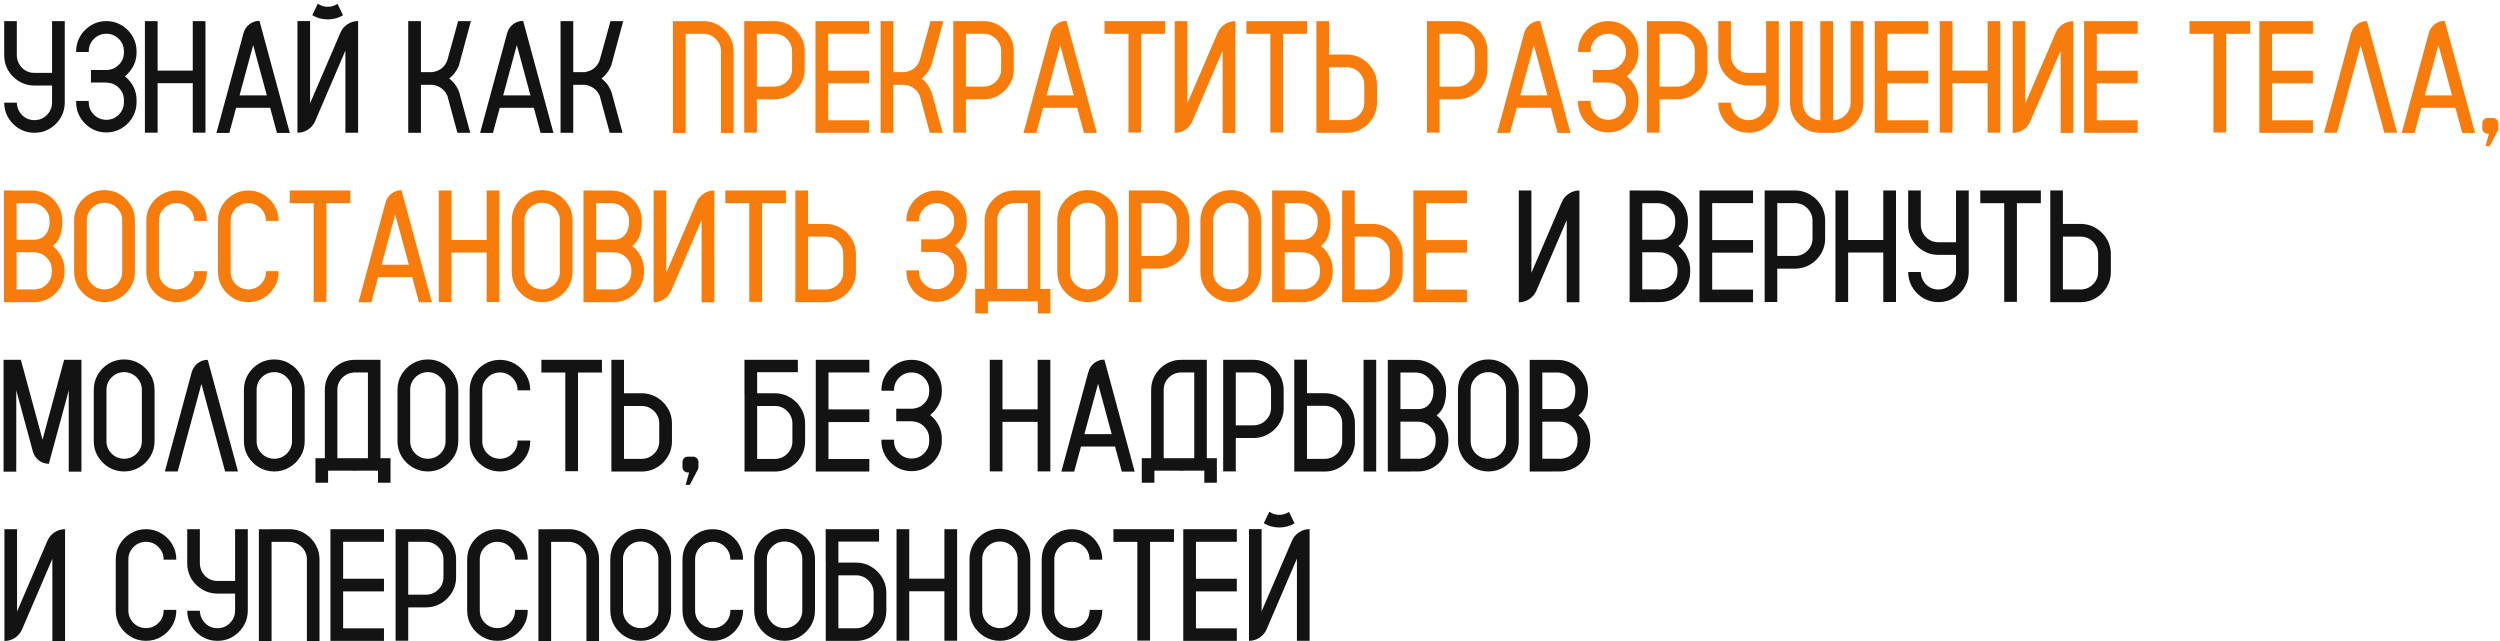
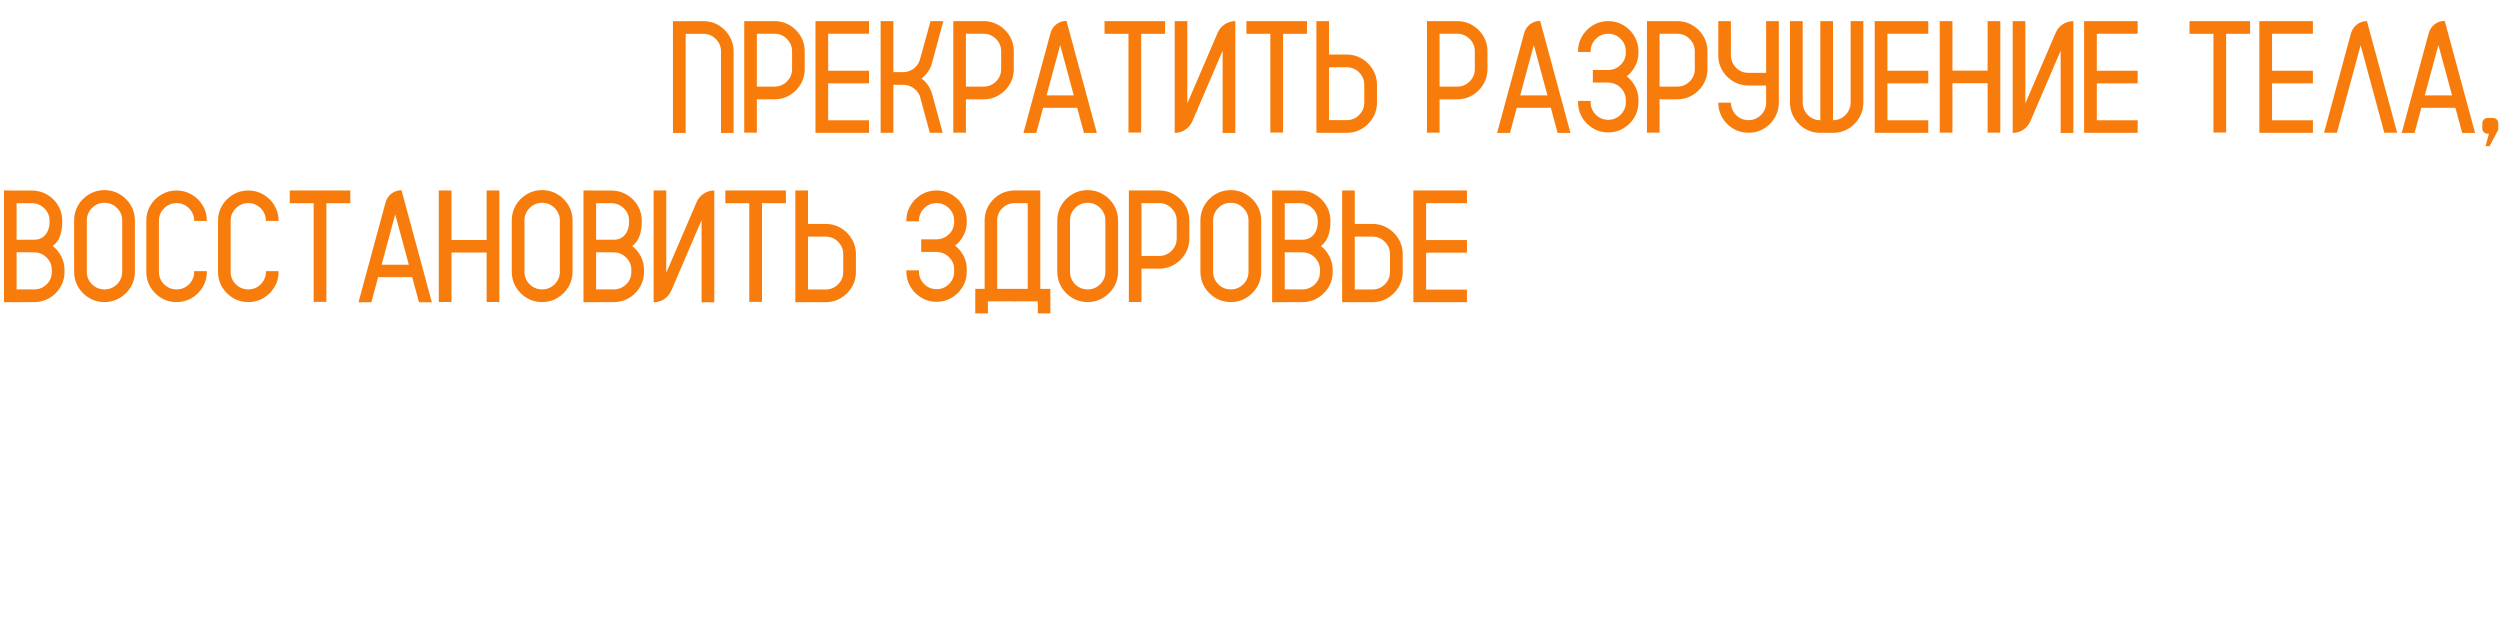
<svg xmlns="http://www.w3.org/2000/svg" width="620" height="159" viewBox="0 0 620 159" fill="none">
-   <path d="M12.909 5.238H16.06V25.422C16.06 26.672 15.777 27.832 15.21 28.901C14.643 29.958 13.876 30.835 12.909 31.531C11.633 32.459 10.177 32.923 8.54 32.923C6.916 32.923 5.459 32.459 4.171 31.531C3.217 30.835 2.456 29.965 1.889 28.921C1.335 27.877 1.052 26.723 1.039 25.46H4.171V25.518C4.235 26.73 4.68 27.748 5.505 28.573C6.342 29.385 7.354 29.791 8.54 29.791C9.751 29.791 10.782 29.365 11.633 28.515C12.484 27.651 12.909 26.62 12.909 25.422V21.207H8.54C6.916 21.207 5.459 20.736 4.171 19.796C3.204 19.113 2.437 18.243 1.87 17.186C1.316 16.116 1.039 14.956 1.039 13.706V5.238H4.171V13.802C4.235 15.014 4.68 16.032 5.505 16.857C6.342 17.669 7.354 18.075 8.54 18.075H12.909V5.238ZM30.966 18.926C31.533 19.364 32.029 19.879 32.455 20.472C33.395 21.748 33.866 23.205 33.866 24.841V25.363C33.866 26.614 33.582 27.767 33.015 28.824C32.448 29.881 31.688 30.751 30.734 31.434C29.445 32.375 27.995 32.845 26.384 32.845C24.76 32.845 23.304 32.375 22.015 31.434C21.061 30.751 20.301 29.881 19.734 28.824C19.166 27.767 18.883 26.614 18.883 25.363V25.035H22.015V25.363C22.015 26.562 22.44 27.587 23.291 28.437C24.142 29.288 25.173 29.713 26.384 29.713C27.583 29.713 28.607 29.288 29.458 28.437C30.309 27.587 30.734 26.562 30.734 25.363V24.841C30.734 23.681 30.341 22.689 29.555 21.864C28.768 21.039 27.795 20.582 26.635 20.492C26.545 20.479 26.461 20.472 26.384 20.472H22.556V17.36H26.635C27.795 17.257 28.768 16.799 29.555 15.987C30.341 15.162 30.734 14.17 30.734 13.01V12.72C30.734 11.521 30.309 10.496 29.458 9.646C28.607 8.795 27.583 8.37 26.384 8.37C25.173 8.37 24.142 8.795 23.291 9.646C22.44 10.496 22.015 11.521 22.015 12.72V12.894H18.883V12.72C18.883 11.47 19.166 10.316 19.734 9.259C20.301 8.202 21.061 7.332 22.015 6.649C23.304 5.708 24.76 5.238 26.384 5.238C27.995 5.238 29.445 5.708 30.734 6.649C31.688 7.332 32.448 8.202 33.015 9.259C33.582 10.316 33.866 11.47 33.866 12.72V13.01C33.866 14.634 33.395 16.084 32.455 17.36C32.029 17.953 31.533 18.475 30.966 18.926ZM47.805 5.238H50.956V32.903H47.805V20.627H39.086V32.903H35.934V5.238H39.086V17.514H47.805V5.238ZM64.354 5.18L71.874 32.961H68.684L67.002 26.736H58.554L56.872 32.961H53.682L60.391 8.215C60.648 7.3 61.138 6.566 61.86 6.011C62.595 5.457 63.426 5.18 64.354 5.18ZM59.405 23.662H66.171L62.788 11.173L59.405 23.662ZM83.706 0.946L85.079 3.788C83.932 4.471 82.669 4.813 81.29 4.813C79.885 4.813 78.602 4.465 77.442 3.769L78.815 0.907C79.549 1.423 80.374 1.681 81.29 1.681C82.179 1.681 82.984 1.436 83.706 0.946ZM88.81 32.923H85.659V12.546L78.157 30.042C77.758 30.931 77.165 31.634 76.379 32.149C75.593 32.665 74.723 32.923 73.769 32.923V5.219H76.901V25.615L84.421 8.119C84.808 7.229 85.394 6.527 86.181 6.011C86.98 5.483 87.856 5.219 88.81 5.219V32.923ZM113.943 23.063L114.136 23.797L116.63 32.942H113.44L111.197 24.687L110.946 23.72H110.927C110.373 22.47 109.425 21.632 108.085 21.207C107.788 21.117 107.479 21.059 107.157 21.033H104.392V32.942H101.241V5.238H104.392V17.882H107.234C109.026 17.624 110.25 16.677 110.907 15.04L111.101 14.363L111.352 13.454L112.241 10.245L112.261 10.207L112.28 10.129L113.614 5.238H116.785L114.213 14.769L113.885 15.948C113.885 16 113.878 16.045 113.865 16.084C113.827 16.213 113.782 16.335 113.73 16.451C113.447 17.108 113.086 17.708 112.647 18.249C112.287 18.7 111.874 19.106 111.41 19.467C111.861 19.815 112.267 20.208 112.628 20.646C113.208 21.355 113.646 22.161 113.943 23.063ZM129.738 5.18L137.258 32.961H134.068L132.386 26.736H123.938L122.256 32.961H119.066L125.774 8.215C126.032 7.3 126.522 6.566 127.244 6.011C127.978 5.457 128.81 5.18 129.738 5.18ZM124.788 23.662H131.555L128.172 11.173L124.788 23.662ZM151.719 23.063L151.913 23.797L154.406 32.942H151.217L148.974 24.687L148.723 23.72H148.703C148.149 22.47 147.202 21.632 145.861 21.207C145.565 21.117 145.256 21.059 144.933 21.033H142.169V32.942H139.017V5.238H142.169V17.882H145.011C146.802 17.624 148.027 16.677 148.684 15.04L148.877 14.363L149.129 13.454L150.018 10.245L150.037 10.207L150.057 10.129L151.391 5.238H154.561L151.99 14.769L151.661 15.948C151.661 16 151.655 16.045 151.642 16.084C151.603 16.213 151.558 16.335 151.507 16.451C151.223 17.108 150.862 17.708 150.424 18.249C150.063 18.7 149.651 19.106 149.187 19.467C149.638 19.815 150.044 20.208 150.405 20.646C150.985 21.355 151.423 22.161 151.719 23.063ZM391.698 47.238V74.961H388.547V54.584L381.046 72.061C380.646 72.951 380.053 73.66 379.267 74.188C378.481 74.704 377.611 74.961 376.657 74.961V47.238H379.789V67.653L387.31 50.138C387.696 49.249 388.283 48.546 389.069 48.031C389.868 47.502 390.745 47.238 391.698 47.238ZM418.61 54.758V55.087C418.61 56.286 418.436 57.401 418.088 58.432C417.74 59.463 417.127 60.326 416.251 61.022C417.153 61.718 417.862 62.582 418.378 63.613C418.906 64.644 419.17 65.759 419.17 66.957V67.421C419.17 68.685 418.887 69.845 418.32 70.901C417.753 71.958 416.986 72.835 416.019 73.531C415.426 73.956 414.775 74.291 414.066 74.536C413.976 74.562 413.88 74.588 413.776 74.613C413.106 74.82 412.397 74.923 411.65 74.923L407.281 74.942H404.149V47.238L411.109 47.257C411.908 47.257 412.681 47.38 413.428 47.625C414.163 47.87 414.84 48.211 415.458 48.649C416.425 49.345 417.192 50.222 417.759 51.279C418.326 52.335 418.61 53.495 418.61 54.758ZM416.019 67.421V66.957C416.019 65.759 415.594 64.734 414.743 63.884C413.892 63.02 412.861 62.588 411.65 62.588C411.482 62.588 411.315 62.582 411.147 62.569H407.261V62.666H407.281V71.771H411.283C411.411 71.784 411.534 71.791 411.65 71.791C411.779 71.791 411.908 71.784 412.036 71.771C413.171 71.655 414.118 71.191 414.878 70.379C415.639 69.555 416.019 68.569 416.019 67.421ZM415.458 55.087V54.758C415.458 53.599 415.072 52.612 414.298 51.8C413.525 50.976 412.558 50.505 411.398 50.389H407.281V59.321H407.261V59.456H411.65C412.462 59.456 413.151 59.263 413.718 58.876C414.286 58.477 414.717 57.948 415.014 57.291C415.31 56.621 415.458 55.886 415.458 55.087ZM434.753 50.37H424.622V59.534H434.753V62.666H424.622V71.829H434.753V74.942H421.471V47.238H434.753V50.37ZM451.244 50.37C452.172 51.659 452.636 53.115 452.636 54.739V59.128C452.636 60.752 452.172 62.202 451.244 63.478C450.754 64.161 450.174 64.741 449.504 65.218C448.215 66.158 446.758 66.629 445.134 66.629H440.765V74.903H437.633V47.238H445.134C446.758 47.238 448.215 47.708 449.504 48.649C450.174 49.126 450.754 49.7 451.244 50.37ZM449.504 59.128V54.739C449.504 53.541 449.078 52.516 448.228 51.665C447.377 50.802 446.346 50.37 445.134 50.37H440.765V63.478H445.134C446.346 63.478 447.377 63.052 448.228 62.202C449.078 61.351 449.504 60.326 449.504 59.128ZM467.058 47.238H470.209V74.903H467.058V62.627H458.339V74.903H455.187V47.238H458.339V59.514H467.058V47.238ZM485.095 47.238H488.247V67.421C488.247 68.672 487.963 69.832 487.396 70.901C486.829 71.958 486.062 72.835 485.095 73.531C483.819 74.459 482.363 74.923 480.726 74.923C479.102 74.923 477.646 74.459 476.357 73.531C475.403 72.835 474.643 71.965 474.076 70.921C473.522 69.877 473.238 68.723 473.225 67.46H476.357V67.518C476.421 68.73 476.866 69.748 477.691 70.573C478.529 71.385 479.54 71.791 480.726 71.791C481.938 71.791 482.969 71.365 483.819 70.515C484.67 69.651 485.095 68.62 485.095 67.421V63.207H480.726C479.102 63.207 477.646 62.736 476.357 61.796C475.39 61.112 474.623 60.243 474.056 59.186C473.502 58.116 473.225 56.956 473.225 55.706V47.238H476.357V55.802C476.421 57.014 476.866 58.032 477.691 58.857C478.529 59.669 479.54 60.075 480.726 60.075H485.095V47.238ZM506.13 47.238V50.389H500.194V74.865H497.043V50.389H491.108V47.238H506.13ZM522.079 58.683C523.02 59.959 523.491 61.409 523.491 63.033V67.421C523.491 69.058 523.02 70.515 522.079 71.791C521.602 72.474 521.022 73.054 520.339 73.531C519.063 74.472 517.607 74.942 515.97 74.942H508.469V47.238H511.601V55.532H515.97C517.607 55.532 519.063 56.002 520.339 56.943C521.022 57.42 521.602 58 522.079 58.683ZM520.339 67.421V63.033C520.339 61.834 519.914 60.81 519.063 59.959C518.213 59.108 517.182 58.683 515.97 58.683H511.601V71.791H515.97C517.182 71.791 518.213 71.365 519.063 70.515C519.914 69.664 520.339 68.633 520.339 67.421ZM15.906 89.238H20.198V116.981H17.046V96.817L16.679 98.17V98.208L12.136 114.931L12.116 115.028H12.058C11.13 114.989 10.312 114.699 9.603 114.158C8.894 113.604 8.411 112.876 8.153 111.973L4.422 98.228L4.035 96.797V116.981H0.884V89.238H5.176L6.297 93.375L10.55 109.035L14.494 94.439V94.419L14.881 93.008L14.997 92.583L15.906 89.238ZM30.792 89.141C32.171 89.141 33.428 89.483 34.562 90.166C35.709 90.836 36.624 91.745 37.307 92.892C37.99 94.026 38.332 95.289 38.332 96.681V109.383C38.332 110.762 37.99 112.025 37.307 113.172C36.624 114.306 35.709 115.215 34.562 115.898C33.428 116.581 32.171 116.923 30.792 116.923C29.4 116.923 28.131 116.581 26.983 115.898C25.849 115.215 24.941 114.306 24.258 113.172C23.587 112.025 23.252 110.762 23.252 109.383V96.681C23.252 95.289 23.587 94.026 24.258 92.892C24.941 91.745 25.849 90.836 26.983 90.166C28.131 89.483 29.4 89.141 30.792 89.141ZM35.181 109.383V96.681C35.181 95.47 34.749 94.439 33.885 93.588C33.022 92.724 31.991 92.293 30.792 92.293C29.58 92.293 28.543 92.724 27.679 93.588C26.829 94.439 26.403 95.47 26.403 96.681V109.383C26.403 110.594 26.829 111.632 27.679 112.495C28.543 113.346 29.58 113.771 30.792 113.771C31.991 113.771 33.022 113.346 33.885 112.495C34.749 111.632 35.181 110.594 35.181 109.383ZM59.018 116.923H55.828L49.951 95.212L44.074 116.923H40.884L47.554 92.273C47.824 91.358 48.321 90.624 49.042 90.069C49.764 89.515 50.589 89.238 51.517 89.238L59.018 116.923ZM68.027 89.141C69.406 89.141 70.663 89.483 71.797 90.166C72.944 90.836 73.859 91.745 74.542 92.892C75.225 94.026 75.567 95.289 75.567 96.681V109.383C75.567 110.762 75.225 112.025 74.542 113.172C73.859 114.306 72.944 115.215 71.797 115.898C70.663 116.581 69.406 116.923 68.027 116.923C66.635 116.923 65.366 116.581 64.219 115.898C63.084 115.215 62.176 114.306 61.493 113.172C60.822 112.025 60.487 110.762 60.487 109.383V96.681C60.487 95.289 60.822 94.026 61.493 92.892C62.176 91.745 63.084 90.836 64.219 90.166C65.366 89.483 66.635 89.141 68.027 89.141ZM72.416 109.383V96.681C72.416 95.47 71.984 94.439 71.12 93.588C70.257 92.724 69.226 92.293 68.027 92.293C66.816 92.293 65.778 92.724 64.915 93.588C64.064 94.439 63.639 95.47 63.639 96.681V109.383C63.639 110.594 64.064 111.632 64.915 112.495C65.778 113.346 66.816 113.771 68.027 113.771C69.226 113.771 70.257 113.346 71.12 112.495C71.984 111.632 72.416 110.594 72.416 109.383ZM94.359 113.636H96.852V119.726H93.74V116.729H88.578C88.385 116.755 88.198 116.768 88.017 116.768C87.824 116.768 87.637 116.755 87.457 116.729H81.367V119.726H78.235V113.636H80.555V96.701C80.555 95.45 80.832 94.303 81.386 93.259C81.953 92.202 82.714 91.326 83.667 90.63C84.943 89.702 86.393 89.238 88.017 89.238H94.359V113.636ZM91.246 113.636V92.37H88.017C86.78 92.396 85.743 92.827 84.905 93.665C84.08 94.49 83.667 95.502 83.667 96.701V113.636H91.246ZM106.113 89.141C107.492 89.141 108.749 89.483 109.883 90.166C111.03 90.836 111.945 91.745 112.628 92.892C113.311 94.026 113.653 95.289 113.653 96.681V109.383C113.653 110.762 113.311 112.025 112.628 113.172C111.945 114.306 111.03 115.215 109.883 115.898C108.749 116.581 107.492 116.923 106.113 116.923C104.721 116.923 103.451 116.581 102.304 115.898C101.17 115.215 100.261 114.306 99.578 113.172C98.908 112.025 98.573 110.762 98.573 109.383V96.681C98.573 95.289 98.908 94.026 99.578 92.892C100.261 91.745 101.17 90.836 102.304 90.166C103.451 89.483 104.721 89.141 106.113 89.141ZM110.501 109.383V96.681C110.501 95.47 110.07 94.439 109.206 93.588C108.343 92.724 107.312 92.293 106.113 92.293C104.901 92.293 103.864 92.724 103 93.588C102.15 94.439 101.724 95.47 101.724 96.681V109.383C101.724 110.594 102.15 111.632 103 112.495C103.864 113.346 104.901 113.771 106.113 113.771C107.312 113.771 108.343 113.346 109.206 112.495C110.07 111.632 110.501 110.594 110.501 109.383ZM128.346 96.797V96.739C128.346 95.54 127.92 94.516 127.07 93.665C126.219 92.802 125.188 92.37 123.976 92.37C122.778 92.37 121.747 92.802 120.883 93.665C120.033 94.516 119.607 95.54 119.607 96.739V109.422C119.607 110.62 120.033 111.645 120.883 112.495C121.747 113.346 122.778 113.771 123.976 113.771C125.188 113.771 126.219 113.346 127.07 112.495C127.92 111.645 128.346 110.62 128.346 109.422V109.248H131.497V109.422C131.497 110.801 131.155 112.057 130.472 113.191C129.802 114.326 128.893 115.234 127.746 115.917C126.612 116.588 125.356 116.923 123.976 116.923C122.597 116.923 121.341 116.588 120.207 115.917C119.072 115.234 118.164 114.326 117.481 113.191C116.81 112.057 116.475 110.801 116.475 109.422V96.739C116.475 95.36 116.81 94.103 117.481 92.969C118.164 91.835 119.072 90.933 120.207 90.263C121.341 89.579 122.597 89.238 123.976 89.238C125.356 89.238 126.612 89.579 127.746 90.263C128.893 90.933 129.802 91.835 130.472 92.969C131.155 94.103 131.497 95.36 131.497 96.739V96.797H128.346ZM149.283 89.238V92.389H143.348V116.865H140.197V92.389H134.262V89.238H149.283ZM165.233 100.683C166.174 101.959 166.644 103.409 166.644 105.033V109.422C166.644 111.058 166.174 112.515 165.233 113.791C164.756 114.474 164.176 115.054 163.493 115.531C162.217 116.472 160.761 116.942 159.124 116.942H151.623V89.238H154.754V97.532H159.124C160.761 97.532 162.217 98.002 163.493 98.943C164.176 99.42 164.756 100 165.233 100.683ZM163.493 109.422V105.033C163.493 103.834 163.068 102.81 162.217 101.959C161.366 101.108 160.335 100.683 159.124 100.683H154.754V113.791H159.124C160.335 113.791 161.366 113.365 162.217 112.515C163.068 111.664 163.493 110.633 163.493 109.422ZM173.217 114.583V115.859C173.217 116.066 173.172 116.259 173.082 116.439L173.005 116.555C173.005 116.568 172.998 116.581 172.985 116.594L171.071 120.248H170.047L170.897 117.174H170.588C170.214 117.174 169.899 117.045 169.641 116.787C169.383 116.53 169.254 116.22 169.254 115.859V114.583C169.254 114.21 169.383 113.894 169.641 113.636C169.899 113.378 170.214 113.249 170.588 113.249H171.883C172.257 113.249 172.573 113.378 172.831 113.636C173.088 113.894 173.217 114.21 173.217 114.583ZM198.253 100.683C199.194 101.959 199.665 103.415 199.665 105.052V109.441C199.665 111.065 199.194 112.521 198.253 113.81C197.777 114.48 197.197 115.054 196.513 115.531C195.238 116.472 193.781 116.942 192.144 116.942H184.643V97.532H184.624V89.238H197.867V92.312H187.775V97.532H192.144C193.781 97.532 195.238 98.002 196.513 98.943C197.197 99.42 197.777 100 198.253 100.683ZM196.513 109.441V105.052C196.513 103.841 196.088 102.81 195.238 101.959C194.387 101.108 193.356 100.683 192.144 100.683H187.775V113.81H192.144C193.356 113.81 194.387 113.385 195.238 112.534C196.088 111.671 196.513 110.639 196.513 109.441ZM215.595 92.37H205.465V101.534H215.595V104.666H205.465V113.829H215.595V116.942H202.313V89.238H215.595V92.37ZM230.675 102.926C231.242 103.364 231.738 103.879 232.163 104.472C233.104 105.748 233.575 107.205 233.575 108.842V109.364C233.575 110.614 233.291 111.767 232.724 112.824C232.157 113.881 231.396 114.751 230.443 115.434C229.154 116.375 227.704 116.845 226.093 116.845C224.469 116.845 223.012 116.375 221.724 115.434C220.77 114.751 220.009 113.881 219.442 112.824C218.875 111.767 218.592 110.614 218.592 109.364V109.035H221.724V109.364C221.724 110.562 222.149 111.587 223 112.437C223.85 113.288 224.881 113.713 226.093 113.713C227.291 113.713 228.316 113.288 229.167 112.437C230.017 111.587 230.443 110.562 230.443 109.364V108.842C230.443 107.682 230.05 106.689 229.263 105.864C228.477 105.039 227.504 104.582 226.344 104.492C226.254 104.479 226.17 104.472 226.093 104.472H222.265V101.36H226.344C227.504 101.257 228.477 100.799 229.263 99.987C230.05 99.162 230.443 98.17 230.443 97.01V96.72C230.443 95.521 230.017 94.496 229.167 93.646C228.316 92.795 227.291 92.37 226.093 92.37C224.881 92.37 223.85 92.795 223 93.646C222.149 94.496 221.724 95.521 221.724 96.72V96.894H218.592V96.72C218.592 95.47 218.875 94.316 219.442 93.259C220.009 92.202 220.77 91.332 221.724 90.649C223.012 89.708 224.469 89.238 226.093 89.238C227.704 89.238 229.154 89.708 230.443 90.649C231.396 91.332 232.157 92.202 232.724 93.259C233.291 94.316 233.575 95.47 233.575 96.72V97.01C233.575 98.634 233.104 100.084 232.163 101.36C231.738 101.953 231.242 102.475 230.675 102.926ZM257.335 89.238H260.486V116.903H257.335V104.627H248.616V116.903H245.464V89.238H248.616V101.514H257.335V89.238ZM273.884 89.18L281.404 116.961H278.214L276.532 110.736H268.084L266.402 116.961H263.212L269.92 92.215C270.178 91.3 270.668 90.566 271.39 90.011C272.124 89.457 272.956 89.18 273.884 89.18ZM268.934 107.662H275.701L272.318 95.173L268.934 107.662ZM299.287 113.636H301.781V119.726H298.668V116.729H293.507C293.313 116.755 293.126 116.768 292.946 116.768C292.753 116.768 292.566 116.755 292.385 116.729H286.295V119.726H283.163V113.636H285.483V96.701C285.483 95.45 285.761 94.303 286.315 93.259C286.882 92.202 287.642 91.326 288.596 90.63C289.872 89.702 291.322 89.238 292.946 89.238H299.287V113.636ZM296.174 113.636V92.37H292.946C291.709 92.396 290.671 92.827 289.833 93.665C289.008 94.49 288.596 95.502 288.596 96.701V113.636H296.174ZM316.957 92.37C317.885 93.659 318.349 95.115 318.349 96.739V101.128C318.349 102.752 317.885 104.202 316.957 105.478C316.468 106.161 315.888 106.741 315.217 107.218C313.929 108.158 312.472 108.629 310.848 108.629H306.479V116.903H303.347V89.238H310.848C312.472 89.238 313.929 89.708 315.217 90.649C315.888 91.126 316.468 91.7 316.957 92.37ZM315.217 101.128V96.739C315.217 95.54 314.792 94.516 313.941 93.665C313.091 92.802 312.06 92.37 310.848 92.37H306.479V105.478H310.848C312.06 105.478 313.091 105.052 313.941 104.202C314.792 103.351 315.217 102.326 315.217 101.128ZM338.166 89.238H341.297V116.942H338.166V89.238ZM334.608 100.644C335.549 101.933 336.02 103.396 336.02 105.033V109.422C336.02 111.058 335.549 112.515 334.608 113.791C334.131 114.474 333.551 115.054 332.868 115.531C331.592 116.472 330.136 116.942 328.499 116.942H320.979V89.199H324.13V97.513H328.499C330.136 97.513 331.592 97.976 332.868 98.904C333.551 99.394 334.131 99.974 334.608 100.644ZM332.868 109.422V105.033C332.868 103.821 332.443 102.79 331.592 101.94C330.742 101.076 329.711 100.644 328.499 100.644H324.13V113.791H328.499C329.711 113.791 330.742 113.365 331.592 112.515C332.443 111.651 332.868 110.62 332.868 109.422ZM358.639 96.758V97.087C358.639 98.286 358.465 99.401 358.117 100.432C357.769 101.463 357.157 102.326 356.28 103.022C357.183 103.718 357.892 104.582 358.407 105.613C358.935 106.644 359.2 107.759 359.2 108.958V109.422C359.2 110.685 358.916 111.845 358.349 112.901C357.782 113.958 357.015 114.835 356.048 115.531C355.456 115.956 354.805 116.291 354.096 116.536C354.006 116.562 353.909 116.588 353.806 116.613C353.136 116.82 352.427 116.923 351.679 116.923L347.31 116.942H344.178V89.238L351.138 89.257C351.937 89.257 352.71 89.38 353.458 89.625C354.192 89.87 354.869 90.211 355.488 90.649C356.454 91.345 357.221 92.222 357.788 93.278C358.356 94.335 358.639 95.495 358.639 96.758ZM356.048 109.422V108.958C356.048 107.759 355.623 106.734 354.772 105.884C353.922 105.02 352.891 104.588 351.679 104.588C351.512 104.588 351.344 104.582 351.177 104.569H347.291V104.666H347.31V113.771H351.312C351.441 113.784 351.563 113.791 351.679 113.791C351.808 113.791 351.937 113.784 352.066 113.771C353.2 113.655 354.147 113.191 354.908 112.379C355.668 111.555 356.048 110.569 356.048 109.422ZM355.488 97.087V96.758C355.488 95.599 355.101 94.612 354.328 93.8C353.555 92.976 352.588 92.505 351.428 92.389H347.31V101.321H347.291V101.456H351.679C352.491 101.456 353.181 101.263 353.748 100.876C354.315 100.477 354.747 99.948 355.043 99.291C355.34 98.621 355.488 97.886 355.488 97.087ZM369.117 89.141C370.497 89.141 371.753 89.483 372.887 90.166C374.034 90.836 374.95 91.745 375.633 92.892C376.316 94.026 376.657 95.289 376.657 96.681V109.383C376.657 110.762 376.316 112.025 375.633 113.172C374.95 114.306 374.034 115.215 372.887 115.898C371.753 116.581 370.497 116.923 369.117 116.923C367.726 116.923 366.456 116.581 365.309 115.898C364.175 115.215 363.266 114.306 362.583 113.172C361.913 112.025 361.578 110.762 361.578 109.383V96.681C361.578 95.289 361.913 94.026 362.583 92.892C363.266 91.745 364.175 90.836 365.309 90.166C366.456 89.483 367.726 89.141 369.117 89.141ZM373.506 109.383V96.681C373.506 95.47 373.074 94.439 372.211 93.588C371.347 92.724 370.316 92.293 369.117 92.293C367.906 92.293 366.868 92.724 366.005 93.588C365.154 94.439 364.729 95.47 364.729 96.681V109.383C364.729 110.594 365.154 111.632 366.005 112.495C366.868 113.346 367.906 113.771 369.117 113.771C370.316 113.771 371.347 113.346 372.211 112.495C373.074 111.632 373.506 110.594 373.506 109.383ZM393.825 96.758V97.087C393.825 98.286 393.651 99.401 393.303 100.432C392.955 101.463 392.343 102.326 391.466 103.022C392.368 103.718 393.077 104.582 393.593 105.613C394.121 106.644 394.386 107.759 394.386 108.958V109.422C394.386 110.685 394.102 111.845 393.535 112.901C392.968 113.958 392.201 114.835 391.234 115.531C390.641 115.956 389.991 116.291 389.282 116.536C389.191 116.562 389.095 116.588 388.992 116.613C388.321 116.82 387.613 116.923 386.865 116.923L382.496 116.942H379.364V89.238L386.324 89.257C387.123 89.257 387.896 89.38 388.644 89.625C389.378 89.87 390.055 90.211 390.674 90.649C391.64 91.345 392.407 92.222 392.974 93.278C393.541 94.335 393.825 95.495 393.825 96.758ZM391.234 109.422V108.958C391.234 107.759 390.809 106.734 389.958 105.884C389.108 105.02 388.077 104.588 386.865 104.588C386.698 104.588 386.53 104.582 386.362 104.569H382.477V104.666H382.496V113.771H386.498C386.627 113.784 386.749 113.791 386.865 113.791C386.994 113.791 387.123 113.784 387.252 113.771C388.386 113.655 389.333 113.191 390.094 112.379C390.854 111.555 391.234 110.569 391.234 109.422ZM390.674 97.087V96.758C390.674 95.599 390.287 94.612 389.514 93.8C388.74 92.976 387.774 92.505 386.614 92.389H382.496V101.321H382.477V101.456H386.865C387.677 101.456 388.367 101.263 388.934 100.876C389.501 100.477 389.933 99.948 390.229 99.291C390.525 98.621 390.674 97.886 390.674 97.087ZM16.138 131.238V158.961H12.986V138.584L5.485 156.061C5.086 156.951 4.493 157.66 3.707 158.188C2.92 158.704 2.05 158.961 1.097 158.961V131.238H4.229V151.654L11.749 134.138C12.136 133.249 12.722 132.546 13.508 132.031C14.307 131.502 15.184 131.238 16.138 131.238ZM40.574 138.797V138.739C40.574 137.54 40.149 136.516 39.298 135.665C38.448 134.802 37.417 134.37 36.205 134.37C35.007 134.37 33.975 134.802 33.112 135.665C32.261 136.516 31.836 137.54 31.836 138.739V151.422C31.836 152.62 32.261 153.645 33.112 154.495C33.975 155.346 35.007 155.771 36.205 155.771C37.417 155.771 38.448 155.346 39.298 154.495C40.149 153.645 40.574 152.62 40.574 151.422V151.248H43.726V151.422C43.726 152.801 43.384 154.057 42.701 155.191C42.031 156.326 41.122 157.234 39.975 157.917C38.841 158.588 37.584 158.923 36.205 158.923C34.826 158.923 33.569 158.588 32.435 157.917C31.301 157.234 30.392 156.326 29.709 155.191C29.039 154.057 28.704 152.801 28.704 151.422V138.739C28.704 137.36 29.039 136.103 29.709 134.969C30.392 133.835 31.301 132.933 32.435 132.263C33.569 131.58 34.826 131.238 36.205 131.238C37.584 131.238 38.841 131.58 39.975 132.263C41.122 132.933 42.031 133.835 42.701 134.969C43.384 136.103 43.726 137.36 43.726 138.739V138.797H40.574ZM58.303 131.238H61.454V151.422C61.454 152.672 61.17 153.832 60.603 154.901C60.036 155.958 59.269 156.835 58.303 157.531C57.027 158.459 55.57 158.923 53.933 158.923C52.309 158.923 50.853 158.459 49.564 157.531C48.611 156.835 47.85 155.965 47.283 154.921C46.729 153.877 46.445 152.723 46.432 151.46H49.564V151.518C49.629 152.73 50.073 153.748 50.898 154.573C51.736 155.385 52.748 155.791 53.933 155.791C55.145 155.791 56.176 155.365 57.027 154.515C57.877 153.651 58.303 152.62 58.303 151.422V147.207H53.933C52.309 147.207 50.853 146.737 49.564 145.796C48.598 145.113 47.831 144.243 47.264 143.186C46.709 142.116 46.432 140.956 46.432 139.706V131.238H49.564V139.802C49.629 141.014 50.073 142.032 50.898 142.857C51.736 143.669 52.748 144.075 53.933 144.075H58.303V131.238ZM79.24 158.961H76.108V138.758C76.108 137.547 75.677 136.516 74.813 135.665C73.962 134.815 72.931 134.389 71.72 134.389H67.35V158.961H64.199V131.257H66.886V131.238H71.72C73.356 131.238 74.819 131.708 76.108 132.649C77.062 133.345 77.822 134.222 78.389 135.279C78.957 136.335 79.24 137.495 79.24 138.758V158.961ZM95.228 134.37H85.098V143.534H95.228V146.666H85.098V155.829H95.228V158.942H81.947V131.238H95.228V134.37ZM111.719 134.37C112.647 135.659 113.111 137.115 113.111 138.739V143.128C113.111 144.752 112.647 146.202 111.719 147.478C111.23 148.161 110.65 148.741 109.979 149.218C108.691 150.158 107.234 150.629 105.61 150.629H101.241V158.903H98.109V131.238H105.61C107.234 131.238 108.691 131.708 109.979 132.649C110.65 133.126 111.23 133.7 111.719 134.37ZM109.979 143.128V138.739C109.979 137.54 109.554 136.516 108.704 135.665C107.853 134.802 106.822 134.37 105.61 134.37H101.241V147.478H105.61C106.822 147.478 107.853 147.052 108.704 146.202C109.554 145.351 109.979 144.326 109.979 143.128ZM127.727 138.797V138.739C127.727 137.54 127.302 136.516 126.451 135.665C125.6 134.802 124.569 134.37 123.358 134.37C122.159 134.37 121.128 134.802 120.265 135.665C119.414 136.516 118.989 137.54 118.989 138.739V151.422C118.989 152.62 119.414 153.645 120.265 154.495C121.128 155.346 122.159 155.771 123.358 155.771C124.569 155.771 125.6 155.346 126.451 154.495C127.302 153.645 127.727 152.62 127.727 151.422V151.248H130.878V151.422C130.878 152.801 130.537 154.057 129.854 155.191C129.183 156.326 128.275 157.234 127.128 157.917C125.994 158.588 124.737 158.923 123.358 158.923C121.979 158.923 120.722 158.588 119.588 157.917C118.454 157.234 117.545 156.326 116.862 155.191C116.192 154.057 115.857 152.801 115.857 151.422V138.739C115.857 137.36 116.192 136.103 116.862 134.969C117.545 133.835 118.454 132.933 119.588 132.263C120.722 131.58 121.979 131.238 123.358 131.238C124.737 131.238 125.994 131.58 127.128 132.263C128.275 132.933 129.183 133.835 129.854 134.969C130.537 136.103 130.878 137.36 130.878 138.739V138.797H127.727ZM148.568 158.961H145.436V138.758C145.436 137.547 145.004 136.516 144.141 135.665C143.29 134.815 142.259 134.389 141.047 134.389H136.678V158.961H133.527V131.257H136.214V131.238H141.047C142.684 131.238 144.147 131.708 145.436 132.649C146.39 133.345 147.15 134.222 147.717 135.279C148.284 136.335 148.568 137.495 148.568 138.758V158.961ZM158.892 131.141C160.271 131.141 161.527 131.483 162.662 132.166C163.809 132.836 164.724 133.745 165.407 134.892C166.09 136.026 166.432 137.289 166.432 138.681V151.383C166.432 152.762 166.09 154.025 165.407 155.172C164.724 156.306 163.809 157.215 162.662 157.898C161.527 158.581 160.271 158.923 158.892 158.923C157.5 158.923 156.23 158.581 155.083 157.898C153.949 157.215 153.04 156.306 152.357 155.172C151.687 154.025 151.352 152.762 151.352 151.383V138.681C151.352 137.289 151.687 136.026 152.357 134.892C153.04 133.745 153.949 132.836 155.083 132.166C156.23 131.483 157.5 131.141 158.892 131.141ZM163.28 151.383V138.681C163.28 137.47 162.848 136.439 161.985 135.588C161.121 134.724 160.09 134.293 158.892 134.293C157.68 134.293 156.643 134.724 155.779 135.588C154.928 136.439 154.503 137.47 154.503 138.681V151.383C154.503 152.594 154.928 153.632 155.779 154.495C156.643 155.346 157.68 155.771 158.892 155.771C160.09 155.771 161.121 155.346 161.985 154.495C162.848 153.632 163.28 152.594 163.28 151.383ZM181.124 138.797V138.739C181.124 137.54 180.699 136.516 179.849 135.665C178.998 134.802 177.967 134.37 176.755 134.37C175.557 134.37 174.526 134.802 173.662 135.665C172.811 136.516 172.386 137.54 172.386 138.739V151.422C172.386 152.62 172.811 153.645 173.662 154.495C174.526 155.346 175.557 155.771 176.755 155.771C177.967 155.771 178.998 155.346 179.849 154.495C180.699 153.645 181.124 152.62 181.124 151.422V151.248H184.276V151.422C184.276 152.801 183.934 154.057 183.251 155.191C182.581 156.326 181.672 157.234 180.525 157.917C179.391 158.588 178.134 158.923 176.755 158.923C175.376 158.923 174.12 158.588 172.985 157.917C171.851 157.234 170.943 156.326 170.259 155.191C169.589 154.057 169.254 152.801 169.254 151.422V138.739C169.254 137.36 169.589 136.103 170.259 134.969C170.943 133.835 171.851 132.933 172.985 132.263C174.12 131.58 175.376 131.238 176.755 131.238C178.134 131.238 179.391 131.58 180.525 132.263C181.672 132.933 182.581 133.835 183.251 134.969C183.934 136.103 184.276 137.36 184.276 138.739V138.797H181.124ZM194.58 131.141C195.959 131.141 197.216 131.483 198.35 132.166C199.497 132.836 200.412 133.745 201.095 134.892C201.778 136.026 202.12 137.289 202.12 138.681V151.383C202.12 152.762 201.778 154.025 201.095 155.172C200.412 156.306 199.497 157.215 198.35 157.898C197.216 158.581 195.959 158.923 194.58 158.923C193.188 158.923 191.919 158.581 190.772 157.898C189.637 157.215 188.729 156.306 188.046 155.172C187.375 154.025 187.04 152.762 187.04 151.383V138.681C187.04 137.289 187.375 136.026 188.046 134.892C188.729 133.745 189.637 132.836 190.772 132.166C191.919 131.483 193.188 131.141 194.58 131.141ZM198.969 151.383V138.681C198.969 137.47 198.537 136.439 197.673 135.588C196.81 134.724 195.779 134.293 194.58 134.293C193.369 134.293 192.331 134.724 191.468 135.588C190.617 136.439 190.192 137.47 190.192 138.681V151.383C190.192 152.594 190.617 153.632 191.468 154.495C192.331 155.346 193.369 155.771 194.58 155.771C195.779 155.771 196.81 155.346 197.673 154.495C198.537 153.632 198.969 152.594 198.969 151.383ZM218.398 142.683C219.339 143.959 219.81 145.415 219.81 147.052V151.441C219.81 153.065 219.339 154.521 218.398 155.81C217.921 156.48 217.341 157.054 216.658 157.531C215.382 158.472 213.926 158.942 212.289 158.942H204.788V139.532H204.769V131.238H218.012V134.312H207.92V139.532H212.289C213.926 139.532 215.382 140.002 216.658 140.943C217.341 141.42 217.921 142 218.398 142.683ZM216.658 151.441V147.052C216.658 145.841 216.233 144.81 215.382 143.959C214.532 143.108 213.501 142.683 212.289 142.683H207.92V155.81H212.289C213.501 155.81 214.532 155.385 215.382 154.534C216.233 153.671 216.658 152.639 216.658 151.441ZM234.213 131.238H237.364V158.903H234.213V146.627H225.493V158.903H222.342V131.238H225.493V143.514H234.213V131.238ZM247.978 131.141C249.357 131.141 250.613 131.483 251.748 132.166C252.895 132.836 253.81 133.745 254.493 134.892C255.176 136.026 255.517 137.289 255.517 138.681V151.383C255.517 152.762 255.176 154.025 254.493 155.172C253.81 156.306 252.895 157.215 251.748 157.898C250.613 158.581 249.357 158.923 247.978 158.923C246.586 158.923 245.316 158.581 244.169 157.898C243.035 157.215 242.126 156.306 241.443 155.172C240.773 154.025 240.438 152.762 240.438 151.383V138.681C240.438 137.289 240.773 136.026 241.443 134.892C242.126 133.745 243.035 132.836 244.169 132.166C245.316 131.483 246.586 131.141 247.978 131.141ZM252.366 151.383V138.681C252.366 137.47 251.934 136.439 251.071 135.588C250.207 134.724 249.176 134.293 247.978 134.293C246.766 134.293 245.729 134.724 244.865 135.588C244.014 136.439 243.589 137.47 243.589 138.681V151.383C243.589 152.594 244.014 153.632 244.865 154.495C245.729 155.346 246.766 155.771 247.978 155.771C249.176 155.771 250.207 155.346 251.071 154.495C251.934 153.632 252.366 152.594 252.366 151.383ZM270.21 138.797V138.739C270.21 137.54 269.785 136.516 268.934 135.665C268.084 134.802 267.053 134.37 265.841 134.37C264.643 134.37 263.611 134.802 262.748 135.665C261.897 136.516 261.472 137.54 261.472 138.739V151.422C261.472 152.62 261.897 153.645 262.748 154.495C263.611 155.346 264.643 155.771 265.841 155.771C267.053 155.771 268.084 155.346 268.934 154.495C269.785 153.645 270.21 152.62 270.21 151.422V151.248H273.362V151.422C273.362 152.801 273.02 154.057 272.337 155.191C271.667 156.326 270.758 157.234 269.611 157.917C268.477 158.588 267.22 158.923 265.841 158.923C264.462 158.923 263.205 158.588 262.071 157.917C260.937 157.234 260.028 156.326 259.345 155.191C258.675 154.057 258.34 152.801 258.34 151.422V138.739C258.34 137.36 258.675 136.103 259.345 134.969C260.028 133.835 260.937 132.933 262.071 132.263C263.205 131.58 264.462 131.238 265.841 131.238C267.22 131.238 268.477 131.58 269.611 132.263C270.758 132.933 271.667 133.835 272.337 134.969C273.02 136.103 273.362 137.36 273.362 138.739V138.797H270.21ZM291.148 131.238V134.389H285.213V158.865H282.061V134.389H276.126V131.238H291.148ZM306.73 134.37H296.6V143.534H306.73V146.666H296.6V155.829H306.73V158.942H293.449V131.238H306.73V134.37ZM319.683 126.946L321.056 129.788C319.909 130.471 318.646 130.813 317.267 130.813C315.862 130.813 314.579 130.465 313.419 129.769L314.792 126.907C315.527 127.423 316.352 127.681 317.267 127.681C318.156 127.681 318.962 127.436 319.683 126.946ZM324.787 158.923H321.636V138.546L314.135 156.042C313.735 156.931 313.142 157.634 312.356 158.149C311.57 158.665 310.7 158.923 309.746 158.923V131.219H312.878V151.615L320.399 134.119C320.785 133.229 321.372 132.527 322.158 132.011C322.957 131.483 323.833 131.219 324.787 131.219V158.923Z" fill="#131313" />
  <path d="M181.936 32.961H178.805V12.758C178.805 11.547 178.373 10.516 177.509 9.665C176.659 8.815 175.628 8.389 174.416 8.389H170.047V32.961H166.895V5.257H169.583V5.238H174.416C176.053 5.238 177.516 5.708 178.805 6.649C179.758 7.345 180.519 8.222 181.086 9.279C181.653 10.335 181.936 11.495 181.936 12.758V32.961ZM198.176 8.37C199.104 9.659 199.568 11.115 199.568 12.739V17.128C199.568 18.752 199.104 20.202 198.176 21.478C197.686 22.161 197.106 22.741 196.436 23.218C195.147 24.158 193.691 24.629 192.067 24.629H187.698V32.903H184.566V5.238H192.067C193.691 5.238 195.147 5.708 196.436 6.649C197.106 7.126 197.686 7.7 198.176 8.37ZM196.436 17.128V12.739C196.436 11.54 196.011 10.516 195.16 9.665C194.31 8.802 193.278 8.37 192.067 8.37H187.698V21.478H192.067C193.278 21.478 194.31 21.052 195.16 20.202C196.011 19.351 196.436 18.326 196.436 17.128ZM215.518 8.37H205.387V17.534H215.518V20.666H205.387V29.829H215.518V32.942H202.236V5.238H215.518V8.37ZM231.1 23.063L231.293 23.797L233.787 32.942H230.597L228.355 24.687L228.103 23.72H228.084C227.53 22.47 226.583 21.632 225.242 21.207C224.946 21.117 224.636 21.059 224.314 21.033H221.55V32.942H218.398V5.238H221.55V17.882H224.391C226.183 17.624 227.407 16.677 228.065 15.04L228.258 14.363L228.509 13.454L229.399 10.245L229.418 10.207L229.437 10.129L230.771 5.238H233.942L231.371 14.769L231.042 15.948C231.042 16 231.036 16.045 231.023 16.084C230.984 16.213 230.939 16.335 230.887 16.451C230.604 17.108 230.243 17.708 229.805 18.249C229.444 18.7 229.031 19.106 228.567 19.467C229.018 19.815 229.424 20.208 229.785 20.646C230.365 21.355 230.804 22.161 231.1 23.063ZM250.027 8.37C250.955 9.659 251.419 11.115 251.419 12.739V17.128C251.419 18.752 250.955 20.202 250.027 21.478C249.537 22.161 248.957 22.741 248.287 23.218C246.998 24.158 245.542 24.629 243.918 24.629H239.548V32.903H236.417V5.238H243.918C245.542 5.238 246.998 5.708 248.287 6.649C248.957 7.126 249.537 7.7 250.027 8.37ZM248.287 17.128V12.739C248.287 11.54 247.862 10.516 247.011 9.665C246.16 8.802 245.129 8.37 243.918 8.37H239.548V21.478H243.918C245.129 21.478 246.16 21.052 247.011 20.202C247.862 19.351 248.287 18.326 248.287 17.128ZM264.488 5.18L272.008 32.961H268.818L267.137 26.736H258.688L257.006 32.961H253.816L260.525 8.215C260.782 7.3 261.272 6.566 261.994 6.011C262.729 5.457 263.56 5.18 264.488 5.18ZM259.539 23.662H266.305L262.922 11.173L259.539 23.662ZM288.944 5.238V8.389H283.009V32.865H279.858V8.389H273.922V5.238H288.944ZM306.363 5.238V32.961H303.212V12.585L295.711 30.061C295.311 30.951 294.718 31.66 293.932 32.188C293.146 32.704 292.276 32.961 291.322 32.961V5.238H294.454V25.654L301.974 8.138C302.361 7.249 302.947 6.546 303.734 6.031C304.533 5.502 305.409 5.238 306.363 5.238ZM324.13 5.238V8.389H318.195V32.865H315.043V8.389H309.108V5.238H324.13ZM340.079 16.683C341.02 17.959 341.491 19.409 341.491 21.033V25.422C341.491 27.058 341.02 28.515 340.079 29.791C339.603 30.474 339.023 31.054 338.34 31.531C337.064 32.472 335.607 32.942 333.97 32.942H326.469V5.238H329.601V13.532H333.97C335.607 13.532 337.064 14.002 338.34 14.943C339.023 15.42 339.603 16 340.079 16.683ZM338.34 25.422V21.033C338.34 19.834 337.914 18.81 337.064 17.959C336.213 17.108 335.182 16.683 333.97 16.683H329.601V29.791H333.97C335.182 29.791 336.213 29.365 337.064 28.515C337.914 27.664 338.34 26.633 338.34 25.422ZM367.494 8.37C368.421 9.659 368.885 11.115 368.885 12.739V17.128C368.885 18.752 368.421 20.202 367.494 21.478C367.004 22.161 366.424 22.741 365.754 23.218C364.465 24.158 363.008 24.629 361.384 24.629H357.015V32.903H353.883V5.238H361.384C363.008 5.238 364.465 5.708 365.754 6.649C366.424 7.126 367.004 7.7 367.494 8.37ZM365.754 17.128V12.739C365.754 11.54 365.328 10.516 364.478 9.665C363.627 8.802 362.596 8.37 361.384 8.37H357.015V21.478H361.384C362.596 21.478 363.627 21.052 364.478 20.202C365.328 19.351 365.754 18.326 365.754 17.128ZM381.955 5.18L389.475 32.961H386.285L384.603 26.736H376.155L374.473 32.961H371.283L377.991 8.215C378.249 7.3 378.739 6.566 379.461 6.011C380.195 5.457 381.027 5.18 381.955 5.18ZM377.005 23.662H383.772L380.389 11.173L377.005 23.662ZM403.433 18.926C404 19.364 404.497 19.879 404.922 20.472C405.863 21.748 406.333 23.205 406.333 24.841V25.363C406.333 26.614 406.05 27.767 405.483 28.824C404.916 29.881 404.155 30.751 403.201 31.434C401.912 32.375 400.463 32.845 398.851 32.845C397.227 32.845 395.771 32.375 394.482 31.434C393.528 30.751 392.768 29.881 392.201 28.824C391.634 27.767 391.35 26.614 391.35 25.363V25.035H394.482V25.363C394.482 26.562 394.908 27.587 395.758 28.437C396.609 29.288 397.64 29.713 398.851 29.713C400.05 29.713 401.075 29.288 401.925 28.437C402.776 27.587 403.201 26.562 403.201 25.363V24.841C403.201 23.681 402.808 22.689 402.022 21.864C401.236 21.039 400.263 20.582 399.103 20.492C399.013 20.479 398.929 20.472 398.851 20.472H395.024V17.36H399.103C400.263 17.257 401.236 16.799 402.022 15.987C402.808 15.162 403.201 14.17 403.201 13.01V12.72C403.201 11.521 402.776 10.496 401.925 9.646C401.075 8.795 400.05 8.37 398.851 8.37C397.64 8.37 396.609 8.795 395.758 9.646C394.908 10.496 394.482 11.521 394.482 12.72V12.894H391.35V12.72C391.35 11.47 391.634 10.316 392.201 9.259C392.768 8.202 393.528 7.332 394.482 6.649C395.771 5.708 397.227 5.238 398.851 5.238C400.463 5.238 401.912 5.708 403.201 6.649C404.155 7.332 404.916 8.202 405.483 9.259C406.05 10.316 406.333 11.47 406.333 12.72V13.01C406.333 14.634 405.863 16.084 404.922 17.36C404.497 17.953 404 18.475 403.433 18.926ZM422.051 8.37C422.979 9.659 423.443 11.115 423.443 12.739V17.128C423.443 18.752 422.979 20.202 422.051 21.478C421.561 22.161 420.981 22.741 420.311 23.218C419.022 24.158 417.566 24.629 415.942 24.629H411.572V32.903H408.441V5.238H415.942C417.566 5.238 419.022 5.708 420.311 6.649C420.981 7.126 421.561 7.7 422.051 8.37ZM420.311 17.128V12.739C420.311 11.54 419.886 10.516 419.035 9.665C418.184 8.802 417.153 8.37 415.942 8.37H411.572V21.478H415.942C417.153 21.478 418.184 21.052 419.035 20.202C419.886 19.351 420.311 18.326 420.311 17.128ZM438.001 5.238H441.152V25.422C441.152 26.672 440.868 27.832 440.301 28.901C439.734 29.958 438.967 30.835 438.001 31.531C436.725 32.459 435.268 32.923 433.631 32.923C432.007 32.923 430.551 32.459 429.262 31.531C428.308 30.835 427.548 29.965 426.981 28.921C426.427 27.877 426.143 26.723 426.13 25.46H429.262V25.518C429.327 26.73 429.771 27.748 430.596 28.573C431.434 29.385 432.446 29.791 433.631 29.791C434.843 29.791 435.874 29.365 436.725 28.515C437.575 27.651 438.001 26.62 438.001 25.422V21.207H433.631C432.007 21.207 430.551 20.736 429.262 19.796C428.295 19.113 427.529 18.243 426.961 17.186C426.407 16.116 426.13 14.956 426.13 13.706V5.238H429.262V13.802C429.327 15.014 429.771 16.032 430.596 16.857C431.434 17.669 432.446 18.075 433.631 18.075H438.001V5.238ZM458.957 5.238H462.109V25.422C462.109 26.685 461.825 27.851 461.258 28.921C460.691 29.978 459.924 30.854 458.957 31.55C457.669 32.478 456.212 32.942 454.588 32.942H451.437C449.813 32.942 448.357 32.478 447.068 31.55C446.101 30.854 445.334 29.978 444.767 28.921C444.2 27.851 443.916 26.685 443.916 25.422V5.238H447.068V25.692C447.171 26.865 447.635 27.845 448.46 28.631C449.285 29.417 450.277 29.81 451.437 29.81V5.238H454.588V29.81C455.748 29.81 456.741 29.417 457.565 28.631C458.403 27.832 458.867 26.839 458.957 25.654V5.238ZM478.213 8.37H468.083V17.534H478.213V20.666H468.083V29.829H478.213V32.942H464.931V5.238H478.213V8.37ZM492.925 5.238H496.077V32.903H492.925V20.627H484.206V32.903H481.055V5.238H484.206V17.514H492.925V5.238ZM514.191 5.238V32.961H511.04V12.585L503.539 30.061C503.139 30.951 502.547 31.66 501.76 32.188C500.974 32.704 500.104 32.961 499.15 32.961V5.238H502.282V25.654L509.803 8.138C510.19 7.249 510.776 6.546 511.562 6.031C512.361 5.502 513.238 5.238 514.191 5.238ZM530.141 8.37H520.011V17.534H530.141V20.666H520.011V29.829H530.141V32.942H516.859V5.238H530.141V8.37ZM558.019 5.238V8.389H552.084V32.865H548.933V8.389H542.997V5.238H558.019ZM573.601 8.37H563.471V17.534H573.601V20.666H563.471V29.829H573.601V32.942H560.32V5.238H573.601V8.37ZM594.5 32.923H591.31L585.433 11.212L579.556 32.923H576.366L583.036 8.273C583.307 7.358 583.803 6.623 584.525 6.069C585.246 5.515 586.071 5.238 586.999 5.238L594.5 32.923ZM606.293 5.18L613.814 32.961H610.624L608.942 26.736H600.493L598.812 32.961H595.622L602.33 8.215C602.588 7.3 603.078 6.566 603.799 6.011C604.534 5.457 605.365 5.18 606.293 5.18ZM601.344 23.662H608.111L604.727 11.173L601.344 23.662ZM619.575 30.583V31.859C619.575 32.066 619.53 32.259 619.44 32.439L619.362 32.555C619.362 32.568 619.356 32.581 619.343 32.594L617.429 36.248H616.404L617.255 33.174H616.946C616.572 33.174 616.256 33.045 615.998 32.787C615.741 32.53 615.612 32.22 615.612 31.859V30.583C615.612 30.21 615.741 29.894 615.998 29.636C616.256 29.378 616.572 29.249 616.946 29.249H618.241C618.615 29.249 618.931 29.378 619.188 29.636C619.446 29.894 619.575 30.21 619.575 30.583ZM15.442 54.758V55.087C15.442 56.286 15.268 57.401 14.92 58.432C14.572 59.463 13.96 60.326 13.083 61.022C13.985 61.718 14.694 62.582 15.21 63.613C15.738 64.644 16.002 65.759 16.002 66.957V67.421C16.002 68.685 15.719 69.845 15.152 70.901C14.585 71.958 13.818 72.835 12.851 73.531C12.258 73.956 11.607 74.291 10.898 74.536C10.808 74.562 10.712 74.588 10.608 74.613C9.938 74.82 9.229 74.923 8.482 74.923L4.113 74.942H0.981V47.238L7.941 47.257C8.74 47.257 9.513 47.38 10.261 47.625C10.995 47.87 11.672 48.211 12.29 48.649C13.257 49.345 14.024 50.222 14.591 51.279C15.158 52.335 15.442 53.495 15.442 54.758ZM12.851 67.421V66.957C12.851 65.759 12.426 64.734 11.575 63.884C10.724 63.02 9.693 62.588 8.482 62.588C8.314 62.588 8.147 62.582 7.979 62.569H4.093V62.666H4.113V71.771H8.114C8.243 71.784 8.366 71.791 8.482 71.791C8.611 71.791 8.74 71.784 8.868 71.771C10.003 71.655 10.95 71.191 11.71 70.379C12.471 69.555 12.851 68.569 12.851 67.421ZM12.29 55.087V54.758C12.29 53.599 11.904 52.612 11.13 51.8C10.357 50.976 9.39 50.505 8.23 50.389H4.113V59.321H4.093V59.456H8.482C9.294 59.456 9.983 59.263 10.55 58.876C11.117 58.477 11.549 57.948 11.846 57.291C12.142 56.621 12.29 55.886 12.29 55.087ZM25.92 47.141C27.299 47.141 28.556 47.483 29.69 48.166C30.837 48.836 31.752 49.745 32.435 50.892C33.118 52.026 33.46 53.289 33.46 54.681V67.383C33.46 68.762 33.118 70.025 32.435 71.172C31.752 72.306 30.837 73.215 29.69 73.898C28.556 74.581 27.299 74.923 25.92 74.923C24.528 74.923 23.259 74.581 22.111 73.898C20.977 73.215 20.069 72.306 19.386 71.172C18.715 70.025 18.38 68.762 18.38 67.383V54.681C18.38 53.289 18.715 52.026 19.386 50.892C20.069 49.745 20.977 48.836 22.111 48.166C23.259 47.483 24.528 47.141 25.92 47.141ZM30.309 67.383V54.681C30.309 53.47 29.877 52.438 29.013 51.588C28.15 50.724 27.119 50.293 25.92 50.293C24.709 50.293 23.671 50.724 22.808 51.588C21.957 52.438 21.532 53.47 21.532 54.681V67.383C21.532 68.594 21.957 69.632 22.808 70.495C23.671 71.346 24.709 71.771 25.92 71.771C27.119 71.771 28.15 71.346 29.013 70.495C29.877 69.632 30.309 68.594 30.309 67.383ZM48.153 54.797V54.739C48.153 53.541 47.728 52.516 46.877 51.665C46.026 50.802 44.995 50.37 43.784 50.37C42.585 50.37 41.554 50.802 40.69 51.665C39.84 52.516 39.414 53.541 39.414 54.739V67.421C39.414 68.62 39.84 69.645 40.69 70.495C41.554 71.346 42.585 71.771 43.784 71.771C44.995 71.771 46.026 71.346 46.877 70.495C47.728 69.645 48.153 68.62 48.153 67.421V67.248H51.304V67.421C51.304 68.801 50.963 70.057 50.279 71.191C49.609 72.326 48.701 73.234 47.554 73.917C46.419 74.588 45.163 74.923 43.784 74.923C42.405 74.923 41.148 74.588 40.014 73.917C38.88 73.234 37.971 72.326 37.288 71.191C36.618 70.057 36.282 68.801 36.282 67.421V54.739C36.282 53.36 36.618 52.103 37.288 50.969C37.971 49.835 38.88 48.933 40.014 48.263C41.148 47.58 42.405 47.238 43.784 47.238C45.163 47.238 46.419 47.58 47.554 48.263C48.701 48.933 49.609 49.835 50.279 50.969C50.963 52.103 51.304 53.36 51.304 54.739V54.797H48.153ZM65.939 54.797V54.739C65.939 53.541 65.514 52.516 64.663 51.665C63.812 50.802 62.782 50.37 61.57 50.37C60.371 50.37 59.34 50.802 58.477 51.665C57.626 52.516 57.201 53.541 57.201 54.739V67.421C57.201 68.62 57.626 69.645 58.477 70.495C59.34 71.346 60.371 71.771 61.57 71.771C62.782 71.771 63.812 71.346 64.663 70.495C65.514 69.645 65.939 68.62 65.939 67.421V67.248H69.09V67.421C69.09 68.801 68.749 70.057 68.066 71.191C67.396 72.326 66.487 73.234 65.34 73.917C64.206 74.588 62.949 74.923 61.57 74.923C60.191 74.923 58.934 74.588 57.8 73.917C56.666 73.234 55.757 72.326 55.074 71.191C54.404 70.057 54.069 68.801 54.069 67.421V54.739C54.069 53.36 54.404 52.103 55.074 50.969C55.757 49.835 56.666 48.933 57.8 48.263C58.934 47.58 60.191 47.238 61.57 47.238C62.949 47.238 64.206 47.58 65.34 48.263C66.487 48.933 67.396 49.835 68.066 50.969C68.749 52.103 69.09 53.36 69.09 54.739V54.797H65.939ZM86.877 47.238V50.389H80.942V74.865H77.79V50.389H71.855V47.238H86.877ZM99.578 47.18L107.099 74.961H103.909L102.227 68.736H93.778L92.097 74.961H88.907L95.615 50.215C95.873 49.3 96.363 48.566 97.084 48.011C97.819 47.457 98.65 47.18 99.578 47.18ZM94.629 65.662H101.396L98.012 53.173L94.629 65.662ZM120.69 47.238H123.841V74.903H120.69V62.627H111.971V74.903H108.82V47.238H111.971V59.514H120.69V47.238ZM134.455 47.141C135.834 47.141 137.091 47.483 138.225 48.166C139.372 48.836 140.287 49.745 140.97 50.892C141.653 52.026 141.995 53.289 141.995 54.681V67.383C141.995 68.762 141.653 70.025 140.97 71.172C140.287 72.306 139.372 73.215 138.225 73.898C137.091 74.581 135.834 74.923 134.455 74.923C133.063 74.923 131.793 74.581 130.646 73.898C129.512 73.215 128.603 72.306 127.92 71.172C127.25 70.025 126.915 68.762 126.915 67.383V54.681C126.915 53.289 127.25 52.026 127.92 50.892C128.603 49.745 129.512 48.836 130.646 48.166C131.793 47.483 133.063 47.141 134.455 47.141ZM138.843 67.383V54.681C138.843 53.47 138.412 52.438 137.548 51.588C136.685 50.724 135.654 50.293 134.455 50.293C133.243 50.293 132.206 50.724 131.342 51.588C130.492 52.438 130.066 53.47 130.066 54.681V67.383C130.066 68.594 130.492 69.632 131.342 70.495C132.206 71.346 133.243 71.771 134.455 71.771C135.654 71.771 136.685 71.346 137.548 70.495C138.412 69.632 138.843 68.594 138.843 67.383ZM159.162 54.758V55.087C159.162 56.286 158.988 57.401 158.64 58.432C158.292 59.463 157.68 60.326 156.804 61.022C157.706 61.718 158.415 62.582 158.93 63.613C159.459 64.644 159.723 65.759 159.723 66.957V67.421C159.723 68.685 159.439 69.845 158.872 70.901C158.305 71.958 157.538 72.835 156.572 73.531C155.979 73.956 155.328 74.291 154.619 74.536C154.529 74.562 154.432 74.588 154.329 74.613C153.659 74.82 152.95 74.923 152.202 74.923L147.833 74.942H144.701V47.238L151.661 47.257C152.46 47.257 153.234 47.38 153.981 47.625C154.716 47.87 155.392 48.211 156.011 48.649C156.978 49.345 157.745 50.222 158.312 51.279C158.879 52.335 159.162 53.495 159.162 54.758ZM156.572 67.421V66.957C156.572 65.759 156.146 64.734 155.296 63.884C154.445 63.02 153.414 62.588 152.202 62.588C152.035 62.588 151.867 62.582 151.7 62.569H147.814V62.666H147.833V71.771H151.835C151.964 71.784 152.087 71.791 152.202 71.791C152.331 71.791 152.46 71.784 152.589 71.771C153.723 71.655 154.671 71.191 155.431 70.379C156.192 69.555 156.572 68.569 156.572 67.421ZM156.011 55.087V54.758C156.011 53.599 155.624 52.612 154.851 51.8C154.078 50.976 153.111 50.505 151.951 50.389H147.833V59.321H147.814V59.456H152.202C153.014 59.456 153.704 59.263 154.271 58.876C154.838 58.477 155.27 57.948 155.566 57.291C155.863 56.621 156.011 55.886 156.011 55.087ZM177.142 47.238V74.961H173.991V54.584L166.49 72.061C166.09 72.951 165.497 73.66 164.711 74.188C163.925 74.704 163.055 74.961 162.101 74.961V47.238H165.233V67.653L172.753 50.138C173.14 49.249 173.726 48.546 174.513 48.031C175.312 47.502 176.188 47.238 177.142 47.238ZM194.909 47.238V50.389H188.974V74.865H185.822V50.389H179.887V47.238H194.909ZM210.858 58.683C211.799 59.959 212.27 61.409 212.27 63.033V67.421C212.27 69.058 211.799 70.515 210.858 71.791C210.382 72.474 209.802 73.054 209.119 73.531C207.843 74.472 206.386 74.942 204.749 74.942H197.248V47.238H200.38V55.532H204.749C206.386 55.532 207.843 56.002 209.119 56.943C209.802 57.42 210.382 58 210.858 58.683ZM209.119 67.421V63.033C209.119 61.834 208.693 60.81 207.843 59.959C206.992 59.108 205.961 58.683 204.749 58.683H200.38V71.791H204.749C205.961 71.791 206.992 71.365 207.843 70.515C208.693 69.664 209.119 68.633 209.119 67.421ZM236.861 60.926C237.428 61.364 237.925 61.879 238.35 62.472C239.291 63.748 239.761 65.205 239.761 66.841V67.364C239.761 68.614 239.478 69.767 238.91 70.824C238.343 71.881 237.583 72.751 236.629 73.434C235.34 74.375 233.89 74.845 232.279 74.845C230.655 74.845 229.199 74.375 227.91 73.434C226.956 72.751 226.196 71.881 225.629 70.824C225.062 69.767 224.778 68.614 224.778 67.364V67.035H227.91V67.364C227.91 68.562 228.335 69.587 229.186 70.437C230.037 71.288 231.068 71.713 232.279 71.713C233.478 71.713 234.503 71.288 235.353 70.437C236.204 69.587 236.629 68.562 236.629 67.364V66.841C236.629 65.681 236.236 64.689 235.45 63.864C234.664 63.039 233.691 62.582 232.531 62.492C232.44 62.479 232.357 62.472 232.279 62.472H228.451V59.36H232.531C233.691 59.257 234.664 58.799 235.45 57.987C236.236 57.162 236.629 56.17 236.629 55.01V54.72C236.629 53.521 236.204 52.496 235.353 51.646C234.503 50.795 233.478 50.37 232.279 50.37C231.068 50.37 230.037 50.795 229.186 51.646C228.335 52.496 227.91 53.521 227.91 54.72V54.894H224.778V54.72C224.778 53.47 225.062 52.316 225.629 51.259C226.196 50.202 226.956 49.332 227.91 48.649C229.199 47.708 230.655 47.238 232.279 47.238C233.89 47.238 235.34 47.708 236.629 48.649C237.583 49.332 238.343 50.202 238.91 51.259C239.478 52.316 239.761 53.47 239.761 54.72V55.01C239.761 56.634 239.291 58.084 238.35 59.36C237.925 59.953 237.428 60.475 236.861 60.926ZM257.992 71.636H260.486V77.726H257.373V74.729H252.212C252.018 74.755 251.831 74.768 251.651 74.768C251.458 74.768 251.271 74.755 251.09 74.729H245V77.726H241.868V71.636H244.188V54.7C244.188 53.45 244.465 52.303 245.02 51.259C245.587 50.202 246.347 49.326 247.301 48.63C248.577 47.702 250.027 47.238 251.651 47.238H257.992V71.636ZM254.879 71.636V50.37H251.651C250.414 50.396 249.376 50.827 248.538 51.665C247.713 52.49 247.301 53.502 247.301 54.7V71.636H254.879ZM269.746 47.141C271.126 47.141 272.382 47.483 273.516 48.166C274.663 48.836 275.579 49.745 276.262 50.892C276.945 52.026 277.286 53.289 277.286 54.681V67.383C277.286 68.762 276.945 70.025 276.262 71.172C275.579 72.306 274.663 73.215 273.516 73.898C272.382 74.581 271.126 74.923 269.746 74.923C268.354 74.923 267.085 74.581 265.938 73.898C264.804 73.215 263.895 72.306 263.212 71.172C262.542 70.025 262.207 68.762 262.207 67.383V54.681C262.207 53.289 262.542 52.026 263.212 50.892C263.895 49.745 264.804 48.836 265.938 48.166C267.085 47.483 268.354 47.141 269.746 47.141ZM274.135 67.383V54.681C274.135 53.47 273.703 52.438 272.84 51.588C271.976 50.724 270.945 50.293 269.746 50.293C268.535 50.293 267.497 50.724 266.634 51.588C265.783 52.438 265.358 53.47 265.358 54.681V67.383C265.358 68.594 265.783 69.632 266.634 70.495C267.497 71.346 268.535 71.771 269.746 71.771C270.945 71.771 271.976 71.346 272.84 70.495C273.703 69.632 274.135 68.594 274.135 67.383ZM293.565 50.37C294.493 51.659 294.957 53.115 294.957 54.739V59.128C294.957 60.752 294.493 62.202 293.565 63.478C293.075 64.161 292.495 64.741 291.825 65.218C290.536 66.158 289.079 66.629 287.455 66.629H283.086V74.903H279.954V47.238H287.455C289.079 47.238 290.536 47.708 291.825 48.649C292.495 49.126 293.075 49.7 293.565 50.37ZM291.825 59.128V54.739C291.825 53.541 291.399 52.516 290.549 51.665C289.698 50.802 288.667 50.37 287.455 50.37H283.086V63.478H287.455C288.667 63.478 289.698 63.052 290.549 62.202C291.399 61.351 291.825 60.326 291.825 59.128ZM305.242 47.141C306.621 47.141 307.877 47.483 309.012 48.166C310.159 48.836 311.074 49.745 311.757 50.892C312.44 52.026 312.781 53.289 312.781 54.681V67.383C312.781 68.762 312.44 70.025 311.757 71.172C311.074 72.306 310.159 73.215 309.012 73.898C307.877 74.581 306.621 74.923 305.242 74.923C303.85 74.923 302.58 74.581 301.433 73.898C300.299 73.215 299.39 72.306 298.707 71.172C298.037 70.025 297.702 68.762 297.702 67.383V54.681C297.702 53.289 298.037 52.026 298.707 50.892C299.39 49.745 300.299 48.836 301.433 48.166C302.58 47.483 303.85 47.141 305.242 47.141ZM309.63 67.383V54.681C309.63 53.47 309.198 52.438 308.335 51.588C307.471 50.724 306.44 50.293 305.242 50.293C304.03 50.293 302.993 50.724 302.129 51.588C301.278 52.438 300.853 53.47 300.853 54.681V67.383C300.853 68.594 301.278 69.632 302.129 70.495C302.993 71.346 304.03 71.771 305.242 71.771C306.44 71.771 307.471 71.346 308.335 70.495C309.198 69.632 309.63 68.594 309.63 67.383ZM329.949 54.758V55.087C329.949 56.286 329.775 57.401 329.427 58.432C329.079 59.463 328.467 60.326 327.59 61.022C328.493 61.718 329.202 62.582 329.717 63.613C330.245 64.644 330.51 65.759 330.51 66.957V67.421C330.51 68.685 330.226 69.845 329.659 70.901C329.092 71.958 328.325 72.835 327.358 73.531C326.766 73.956 326.115 74.291 325.406 74.536C325.316 74.562 325.219 74.588 325.116 74.613C324.446 74.82 323.737 74.923 322.989 74.923L318.62 74.942H315.488V47.238L322.448 47.257C323.247 47.257 324.02 47.38 324.768 47.625C325.502 47.87 326.179 48.211 326.798 48.649C327.764 49.345 328.531 50.222 329.098 51.279C329.666 52.335 329.949 53.495 329.949 54.758ZM327.358 67.421V66.957C327.358 65.759 326.933 64.734 326.082 63.884C325.232 63.02 324.201 62.588 322.989 62.588C322.822 62.588 322.654 62.582 322.487 62.569H318.601V62.666H318.62V71.771H322.622C322.751 71.784 322.873 71.791 322.989 71.791C323.118 71.791 323.247 71.784 323.376 71.771C324.51 71.655 325.457 71.191 326.218 70.379C326.978 69.555 327.358 68.569 327.358 67.421ZM326.798 55.087V54.758C326.798 53.599 326.411 52.612 325.638 51.8C324.865 50.976 323.898 50.505 322.738 50.389H318.62V59.321H318.601V59.456H322.989C323.801 59.456 324.491 59.263 325.058 58.876C325.625 58.477 326.057 57.948 326.353 57.291C326.65 56.621 326.798 55.886 326.798 55.087ZM346.459 58.683C347.4 59.959 347.871 61.409 347.871 63.033V67.421C347.871 69.058 347.4 70.515 346.459 71.791C345.982 72.474 345.402 73.054 344.719 73.531C343.443 74.472 341.987 74.942 340.35 74.942H332.849V47.238H335.981V55.532H340.35C341.987 55.532 343.443 56.002 344.719 56.943C345.402 57.42 345.982 58 346.459 58.683ZM344.719 67.421V63.033C344.719 61.834 344.294 60.81 343.443 59.959C342.593 59.108 341.562 58.683 340.35 58.683H335.981V71.791H340.35C341.562 71.791 342.593 71.365 343.443 70.515C344.294 69.664 344.719 68.633 344.719 67.421ZM363.801 50.37H353.671V59.534H363.801V62.666H353.671V71.829H363.801V74.942H350.519V47.238H363.801V50.37Z" fill="#F77C0C" />
</svg>